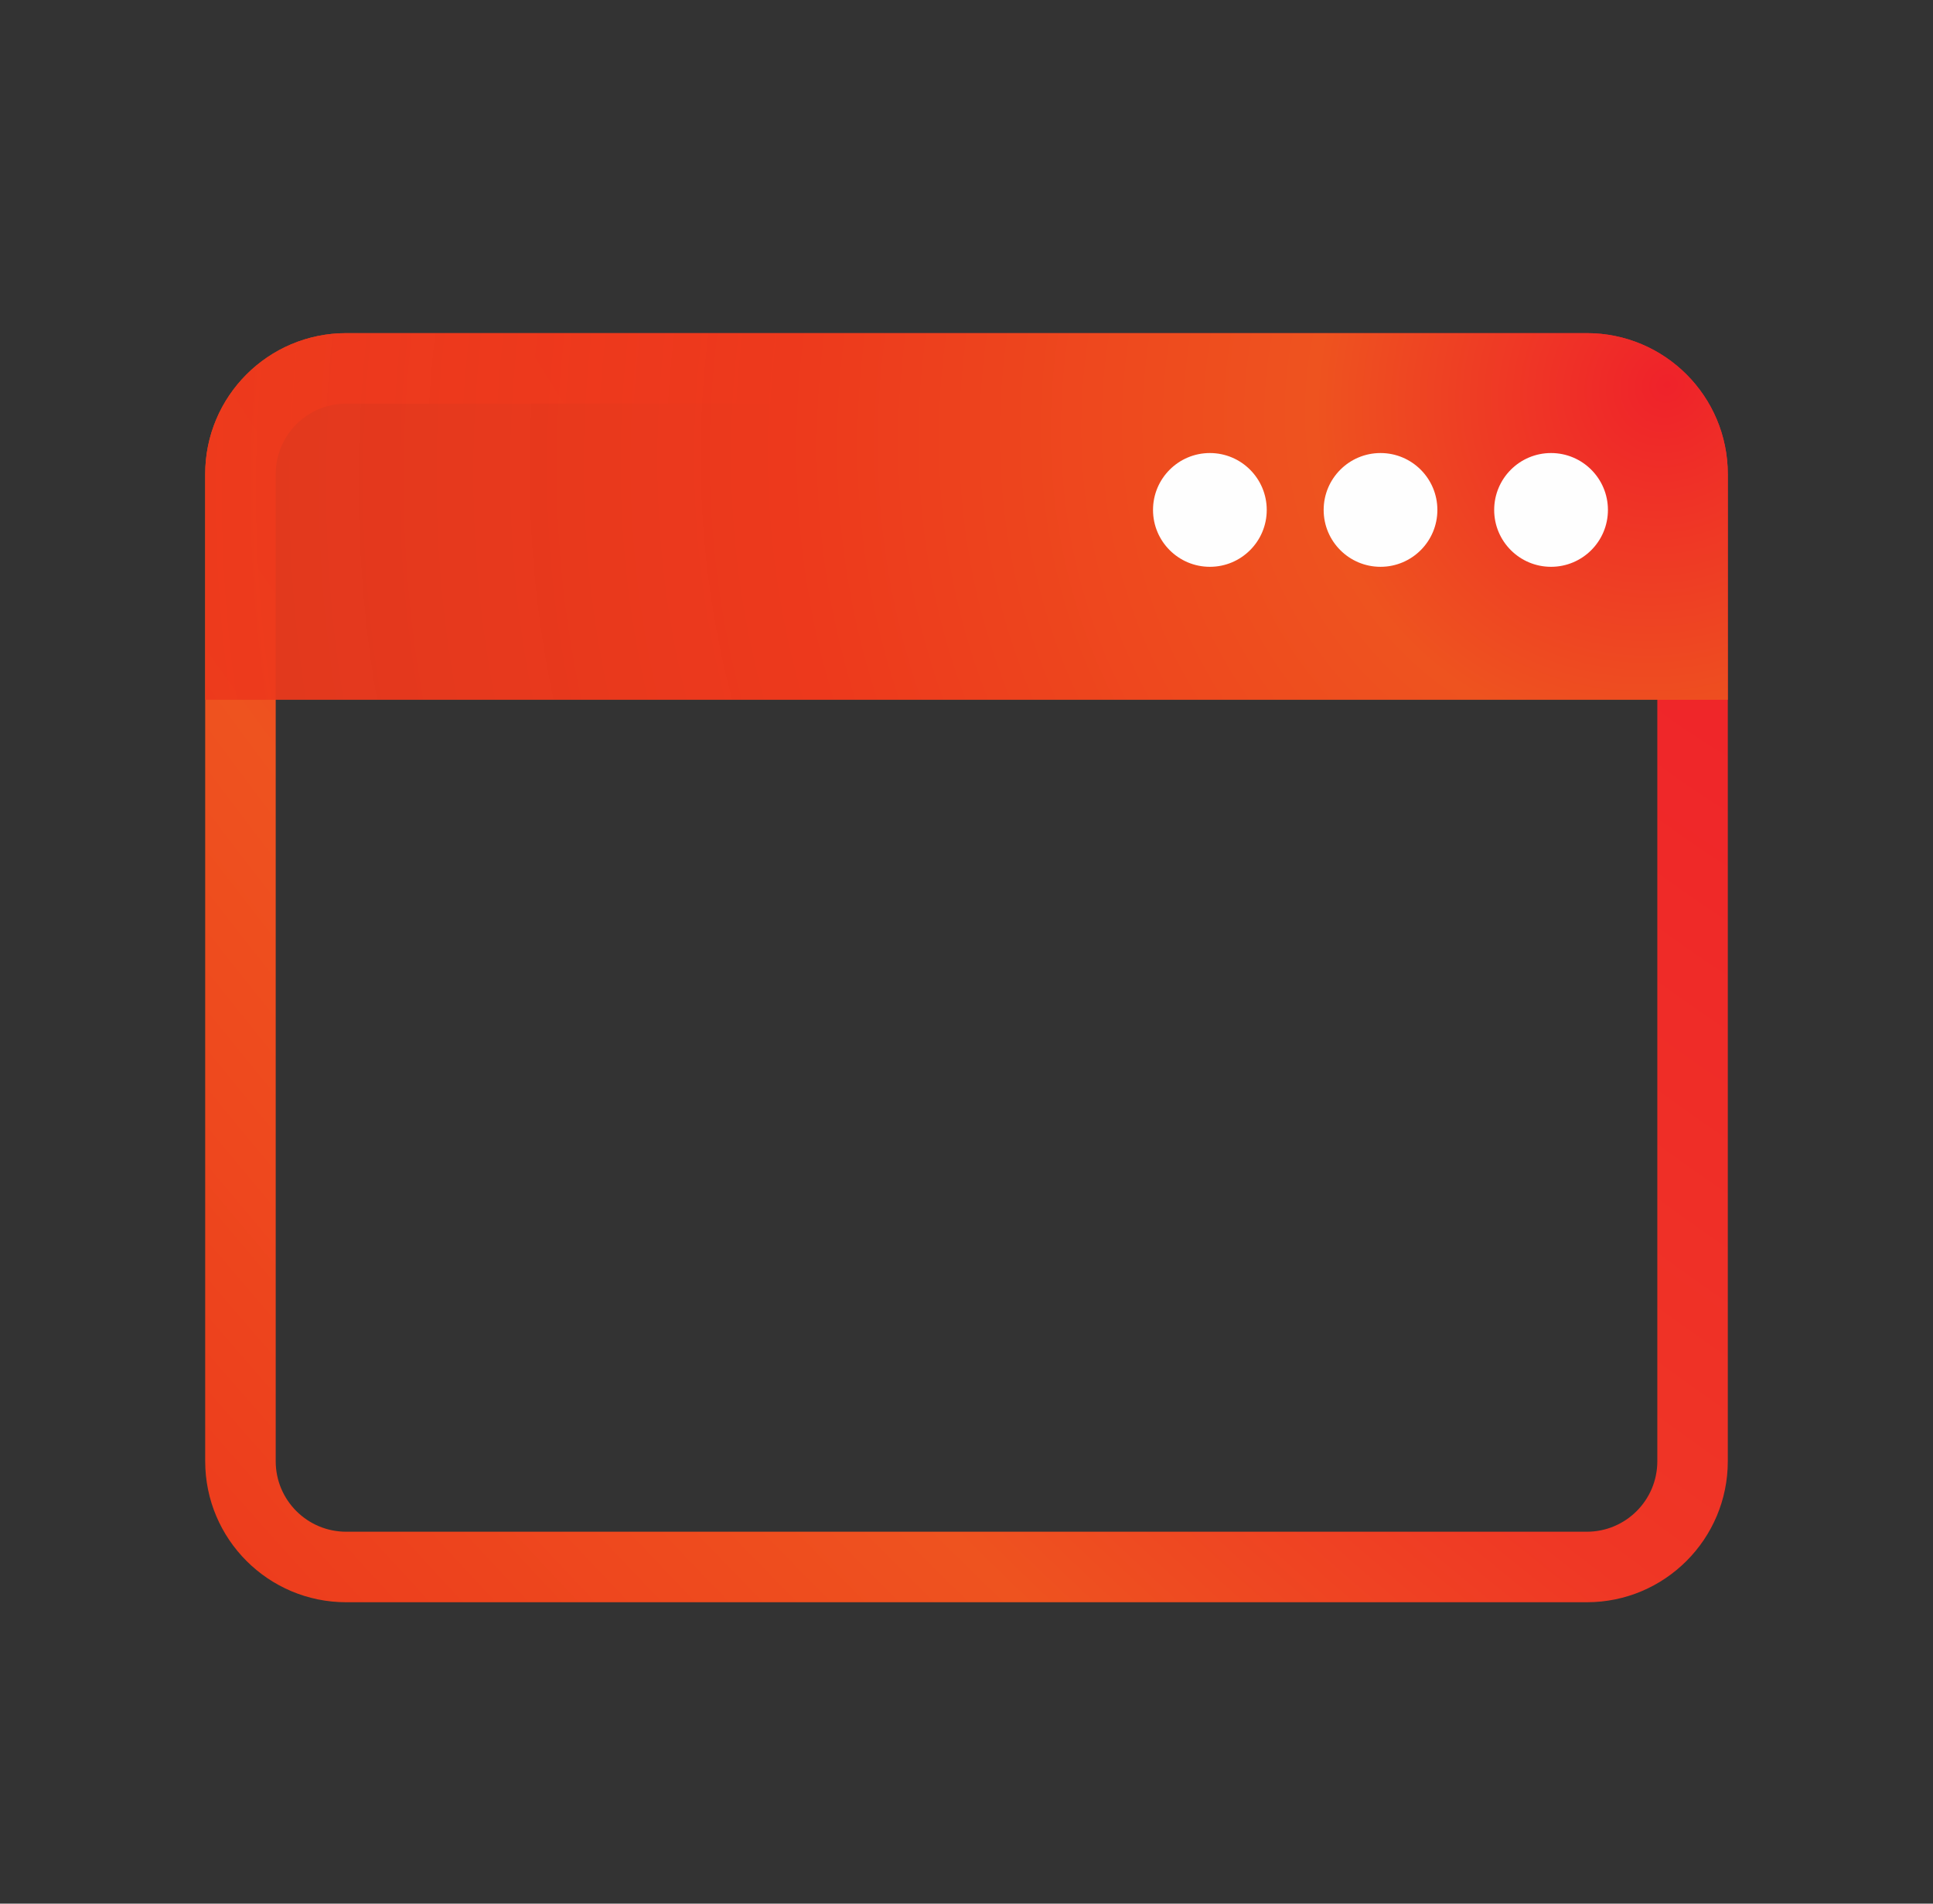
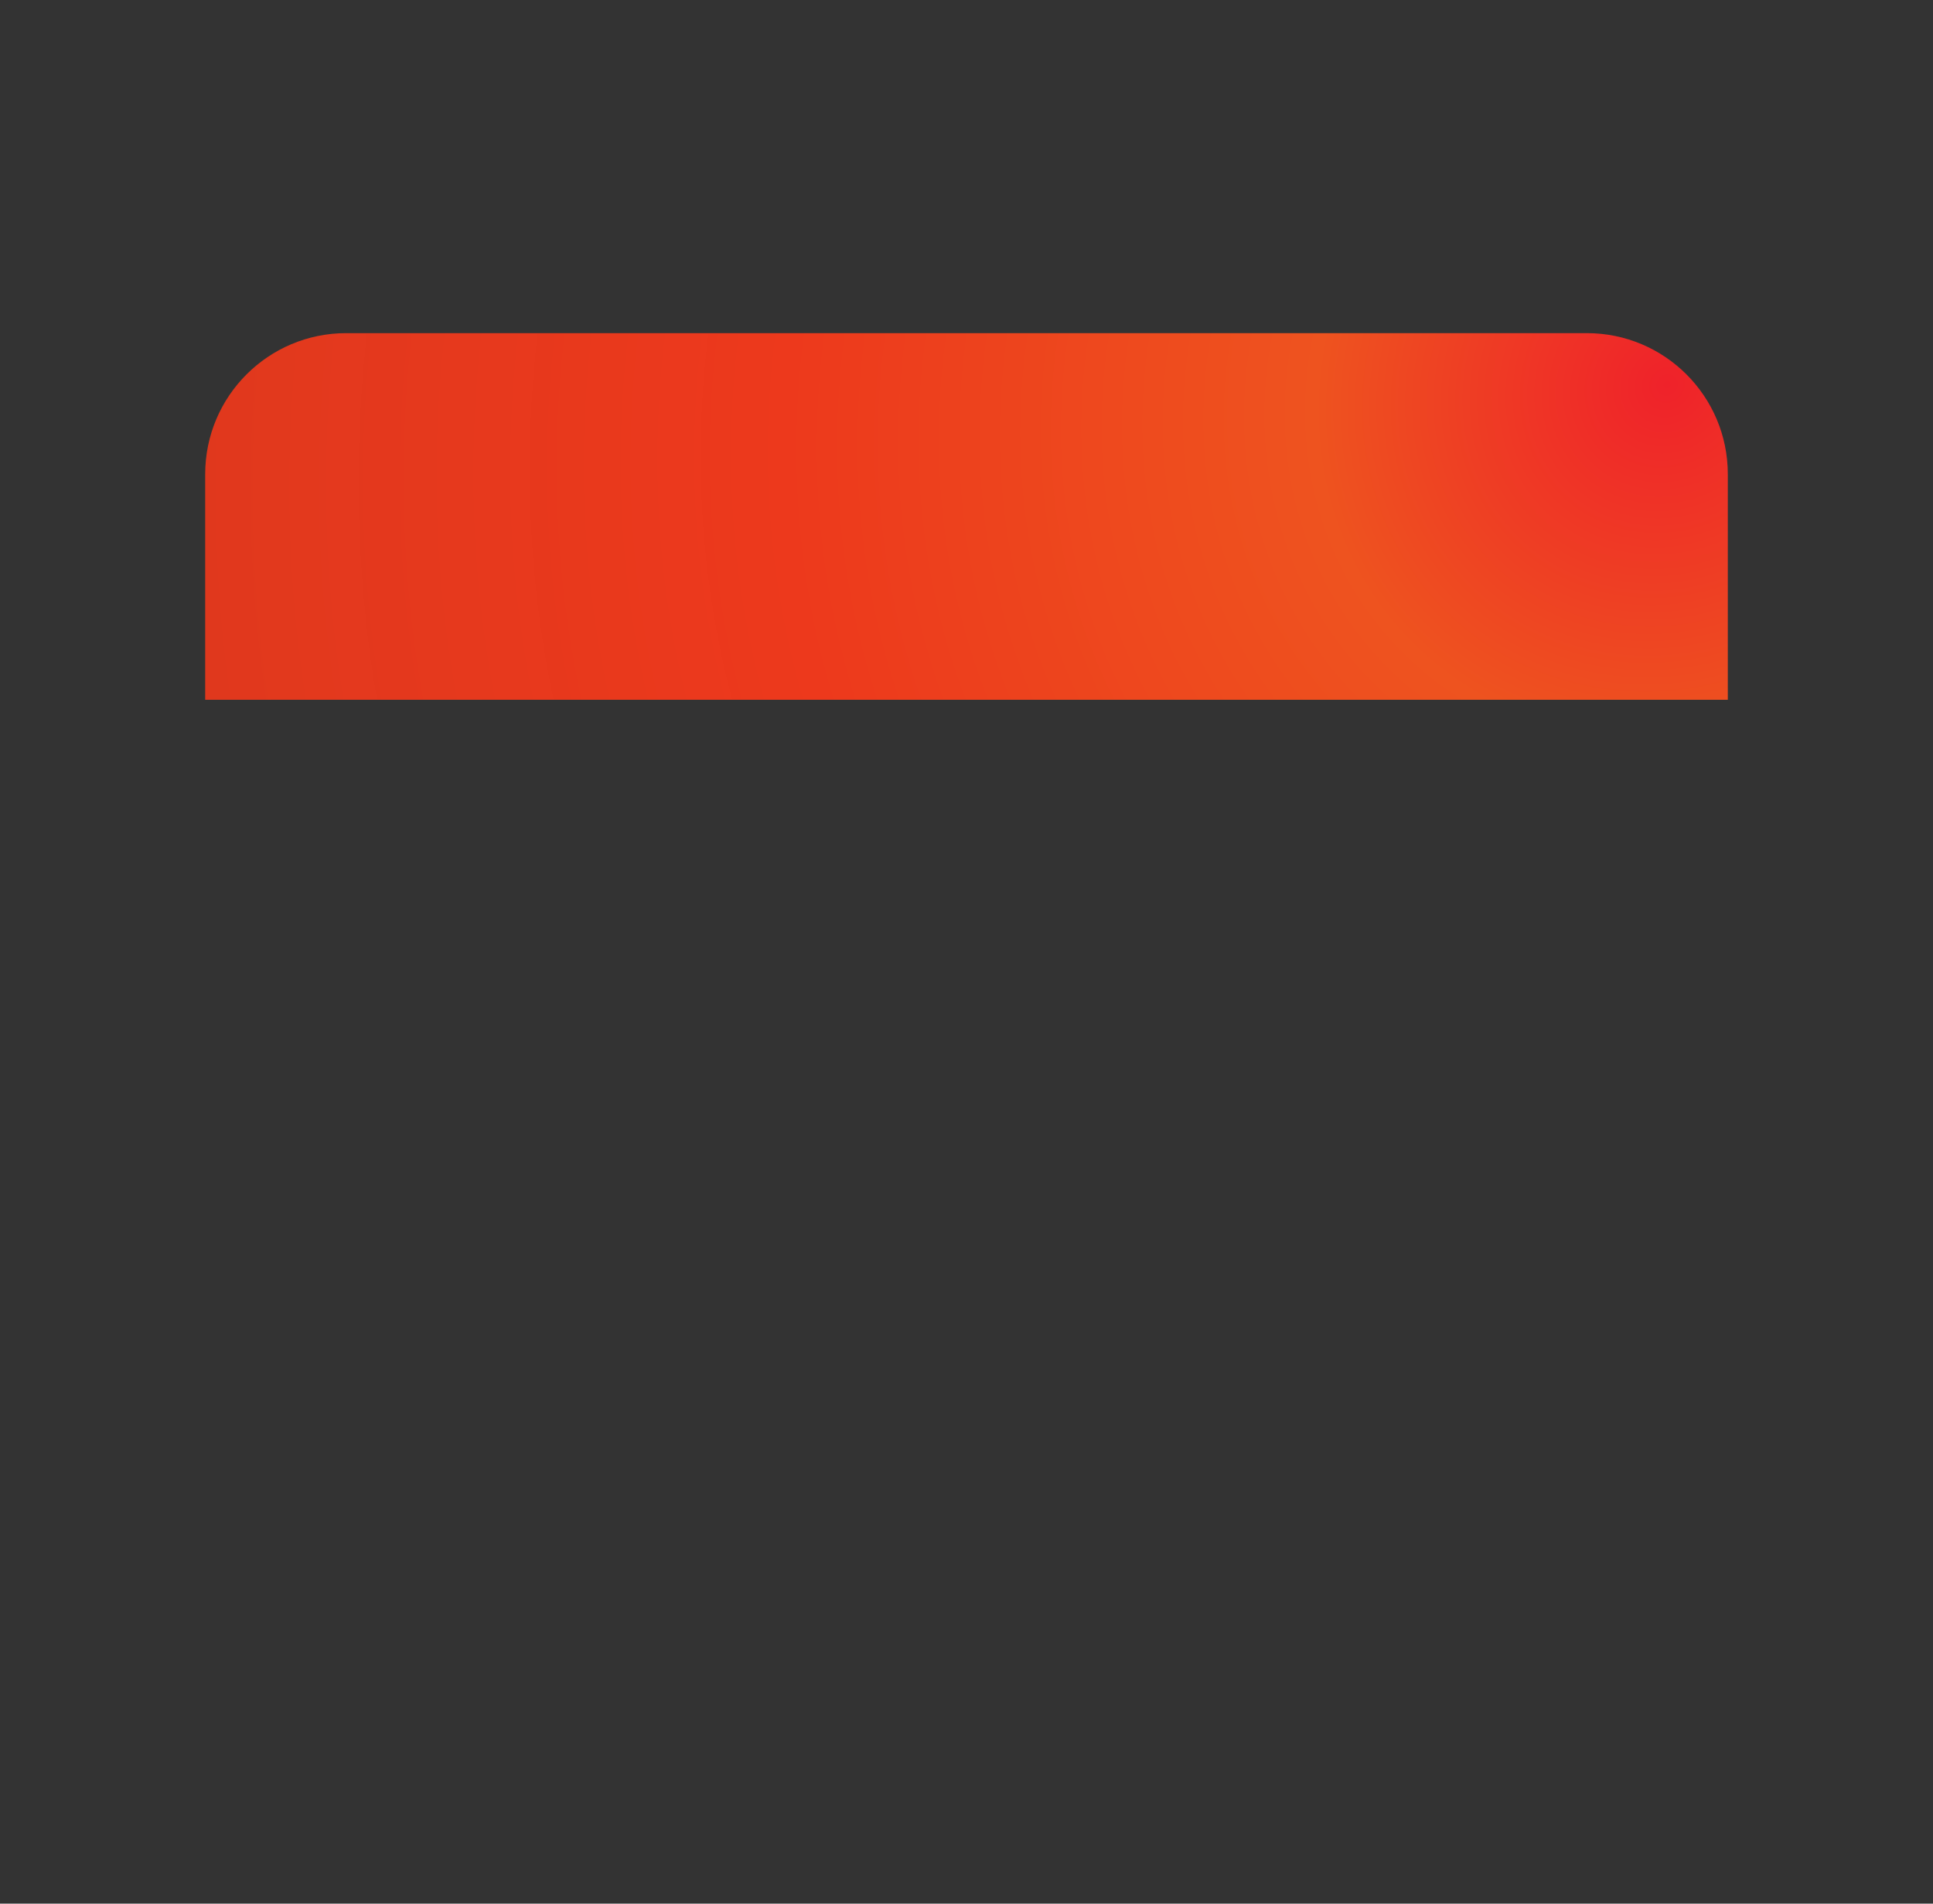
<svg xmlns="http://www.w3.org/2000/svg" width="65" height="64" viewBox="0 0 65 64" fill="none">
  <rect x="0" y="0" width="65" height="64" fill="#333333" stroke="none" />
-   <path fill-rule="evenodd" clip-rule="evenodd" d="M53.36 13.571H11.641C10.332 13.571 9.271 14.632 9.271 15.941V49.126C9.271 50.435 10.332 51.496 11.641 51.496H53.36C54.669 51.496 55.73 50.435 55.73 49.126V15.941C55.73 14.632 54.669 13.571 53.36 13.571ZM11.641 11.2C9.023 11.2 6.9 13.323 6.9 15.941V49.126C6.9 51.744 9.023 53.867 11.641 53.867H53.36C55.978 53.867 58.1 51.744 58.1 49.126V15.941C58.1 13.323 55.978 11.2 53.36 11.2H11.641Z" fill="url(#paint0_radial_569_56275)" />
  <path d="M6.9 15.941C6.9 13.323 9.023 11.2 11.641 11.2H53.36C55.978 11.2 58.1 13.323 58.1 15.941V23.526H6.9V15.941Z" fill="url(#paint1_radial_569_56275)" />
-   <path d="M42.596 17.144C42.596 18.2 41.74 19.056 40.684 19.056C39.628 19.056 38.772 18.2 38.772 17.144C38.772 16.088 39.628 15.231 40.684 15.231C41.74 15.231 42.596 16.088 42.596 17.144Z" fill="#FEFEFE" />
-   <path d="M48.334 17.144C48.334 18.2 47.478 19.056 46.422 19.056C45.366 19.056 44.51 18.2 44.51 17.144C44.51 16.088 45.366 15.231 46.422 15.231C47.478 15.231 48.334 16.088 48.334 17.144Z" fill="#FEFEFE" />
-   <path d="M54.069 17.144C54.069 18.2 53.212 19.056 52.156 19.056C51.1 19.056 50.244 18.2 50.244 17.144C50.244 16.088 51.1 15.231 52.156 15.231C53.212 15.231 54.069 16.088 54.069 17.144Z" fill="#FEFEFE" />
  <defs>
    <radialGradient id="paint0_radial_569_56275" cx="0" cy="0" r="1" gradientUnits="userSpaceOnUse" gradientTransform="translate(56.658 16.178) rotate(136.711) scale(73.633 168.691)">
      <stop stop-color="#EF222A" />
      <stop offset="0.393" stop-color="#EF3725" />
      <stop offset="0.577" stop-color="#EE531F" />
      <stop offset="0.866" stop-color="#ED391C" />
      <stop offset="1" stop-color="#ED391C" stop-opacity="0" />
    </radialGradient>
    <radialGradient id="paint1_radial_569_56275" cx="0" cy="0" r="1" gradientUnits="userSpaceOnUse" gradientTransform="translate(56.658 12.638) rotate(130.394) scale(95.217 88.317)">
      <stop stop-color="#EF222A" />
      <stop offset="0.133" stop-color="#EE531F" />
      <stop offset="0.333" stop-color="#ED391C" />
      <stop offset="0.709" stop-color="#ED391C" stop-opacity="0.886" />
      <stop offset="1" stop-color="#ED391C" stop-opacity="0" />
    </radialGradient>
  </defs>
</svg>